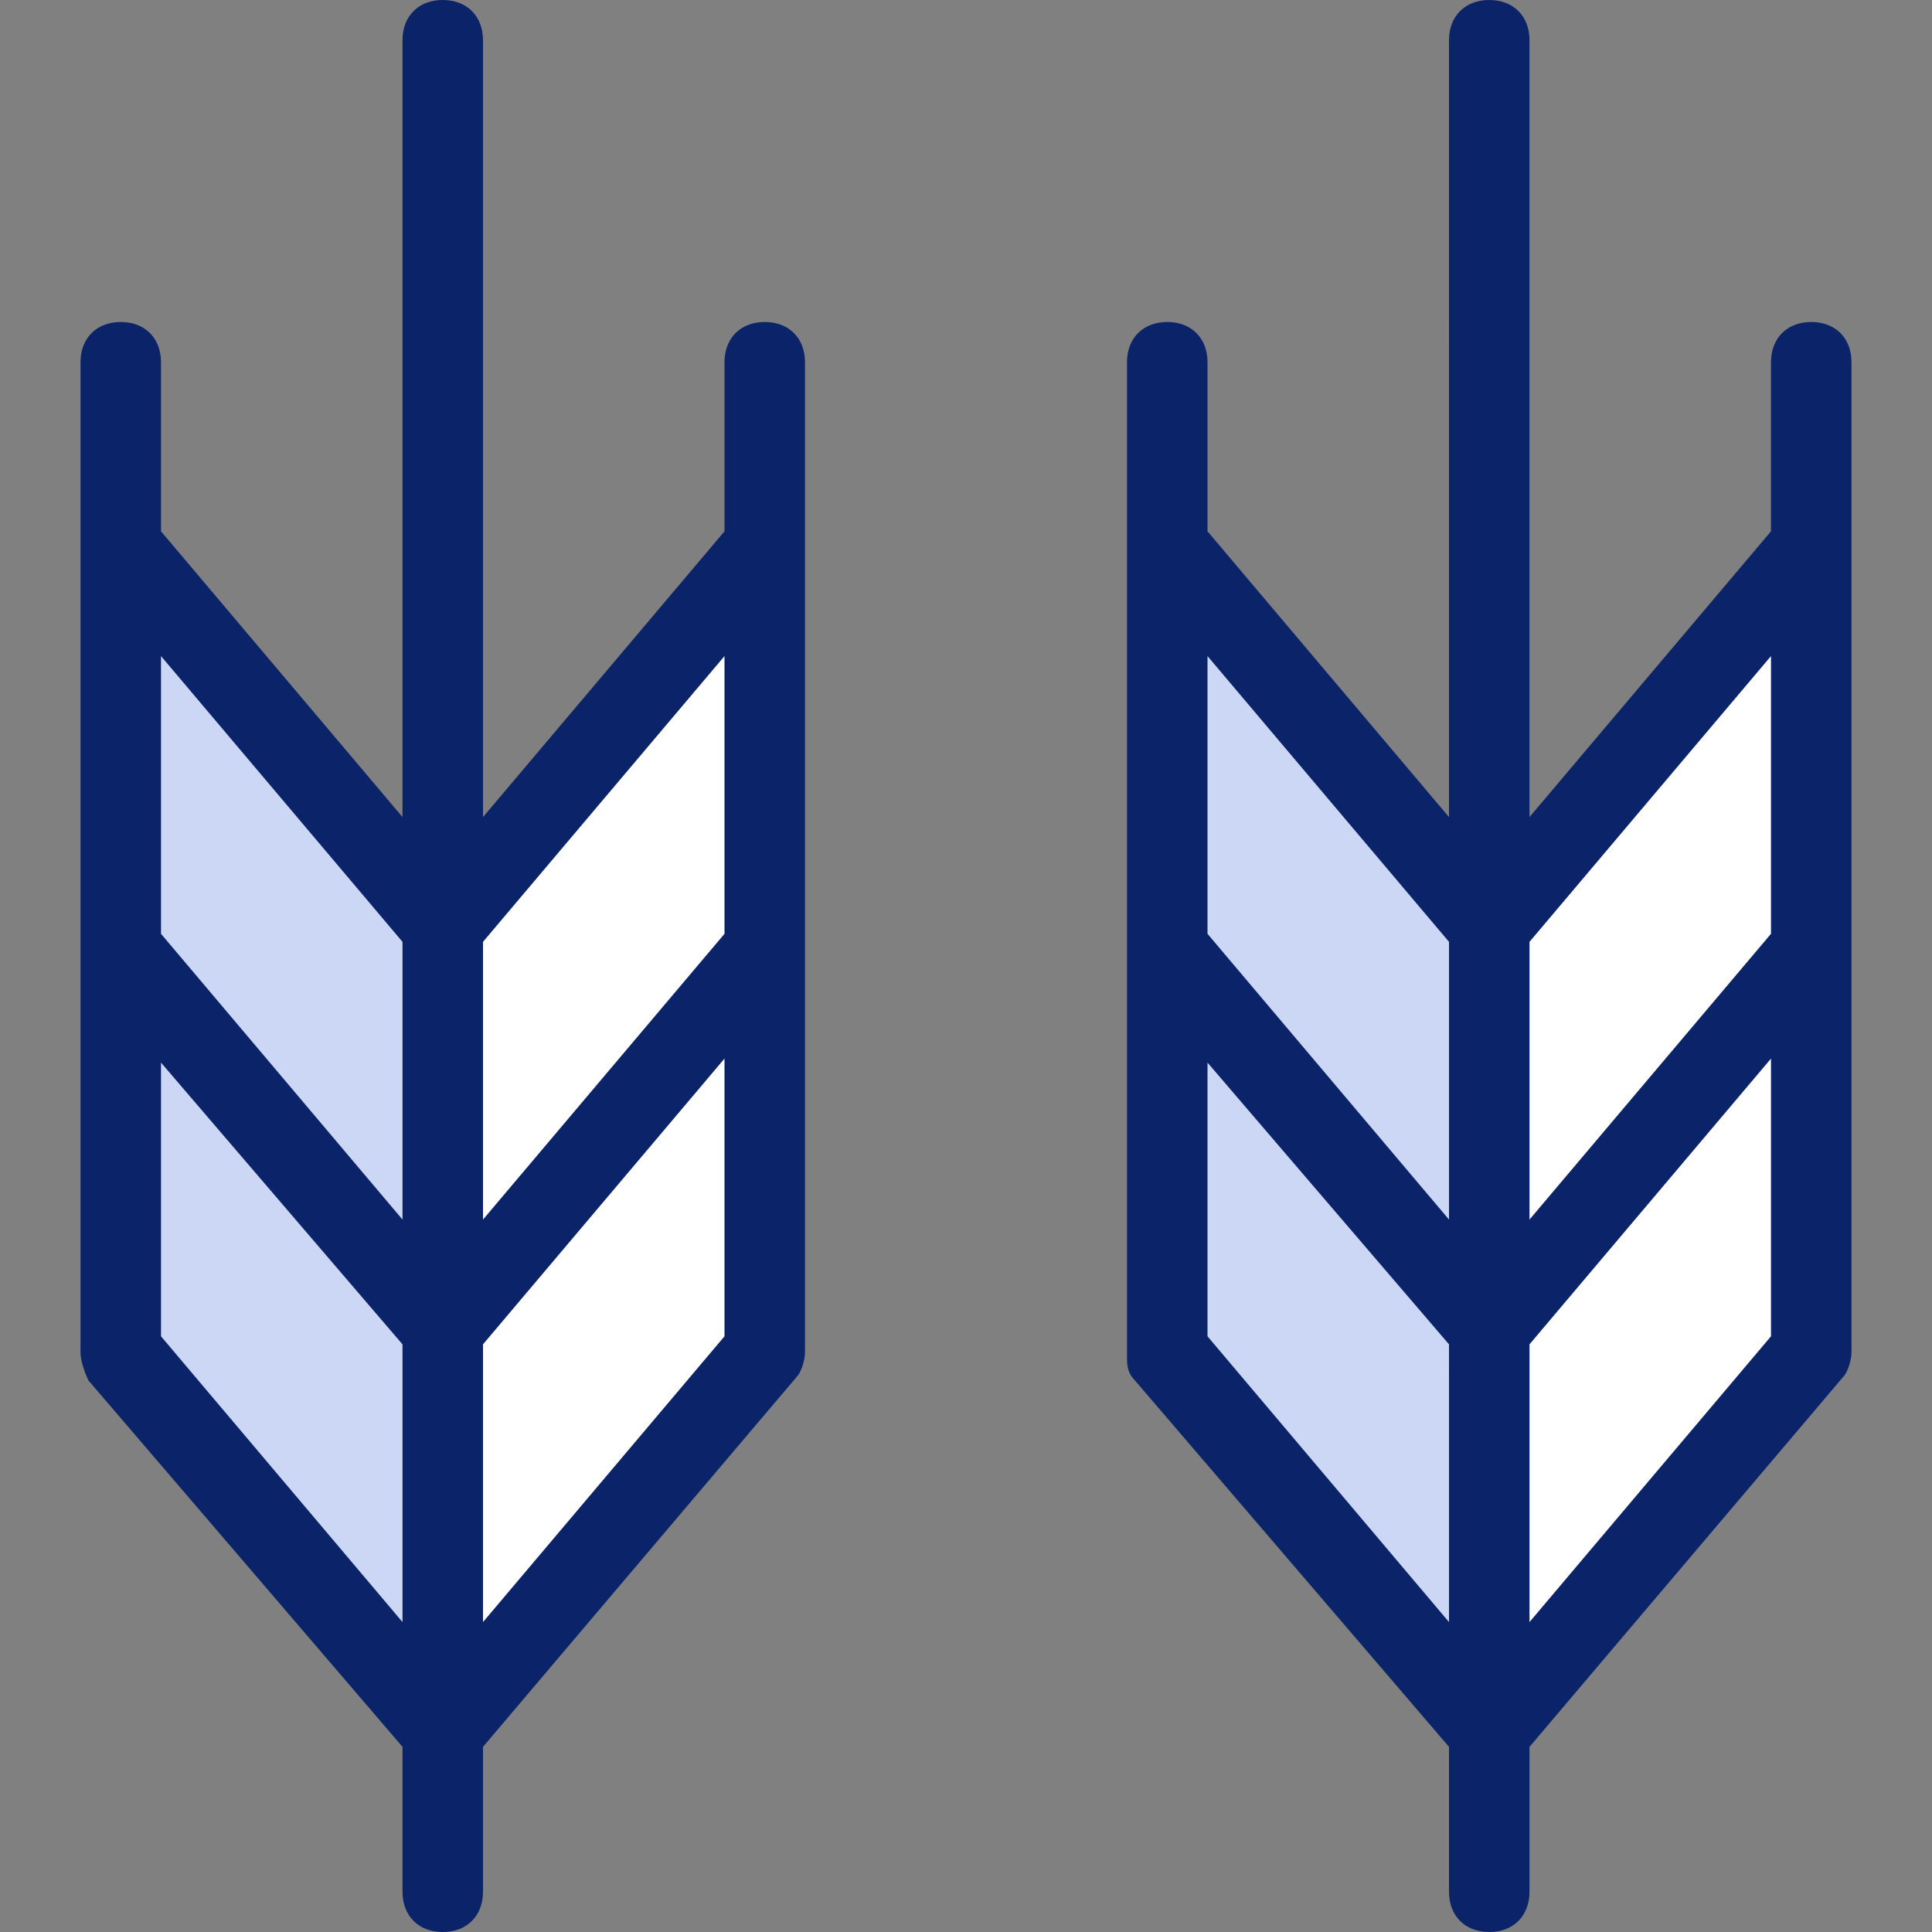
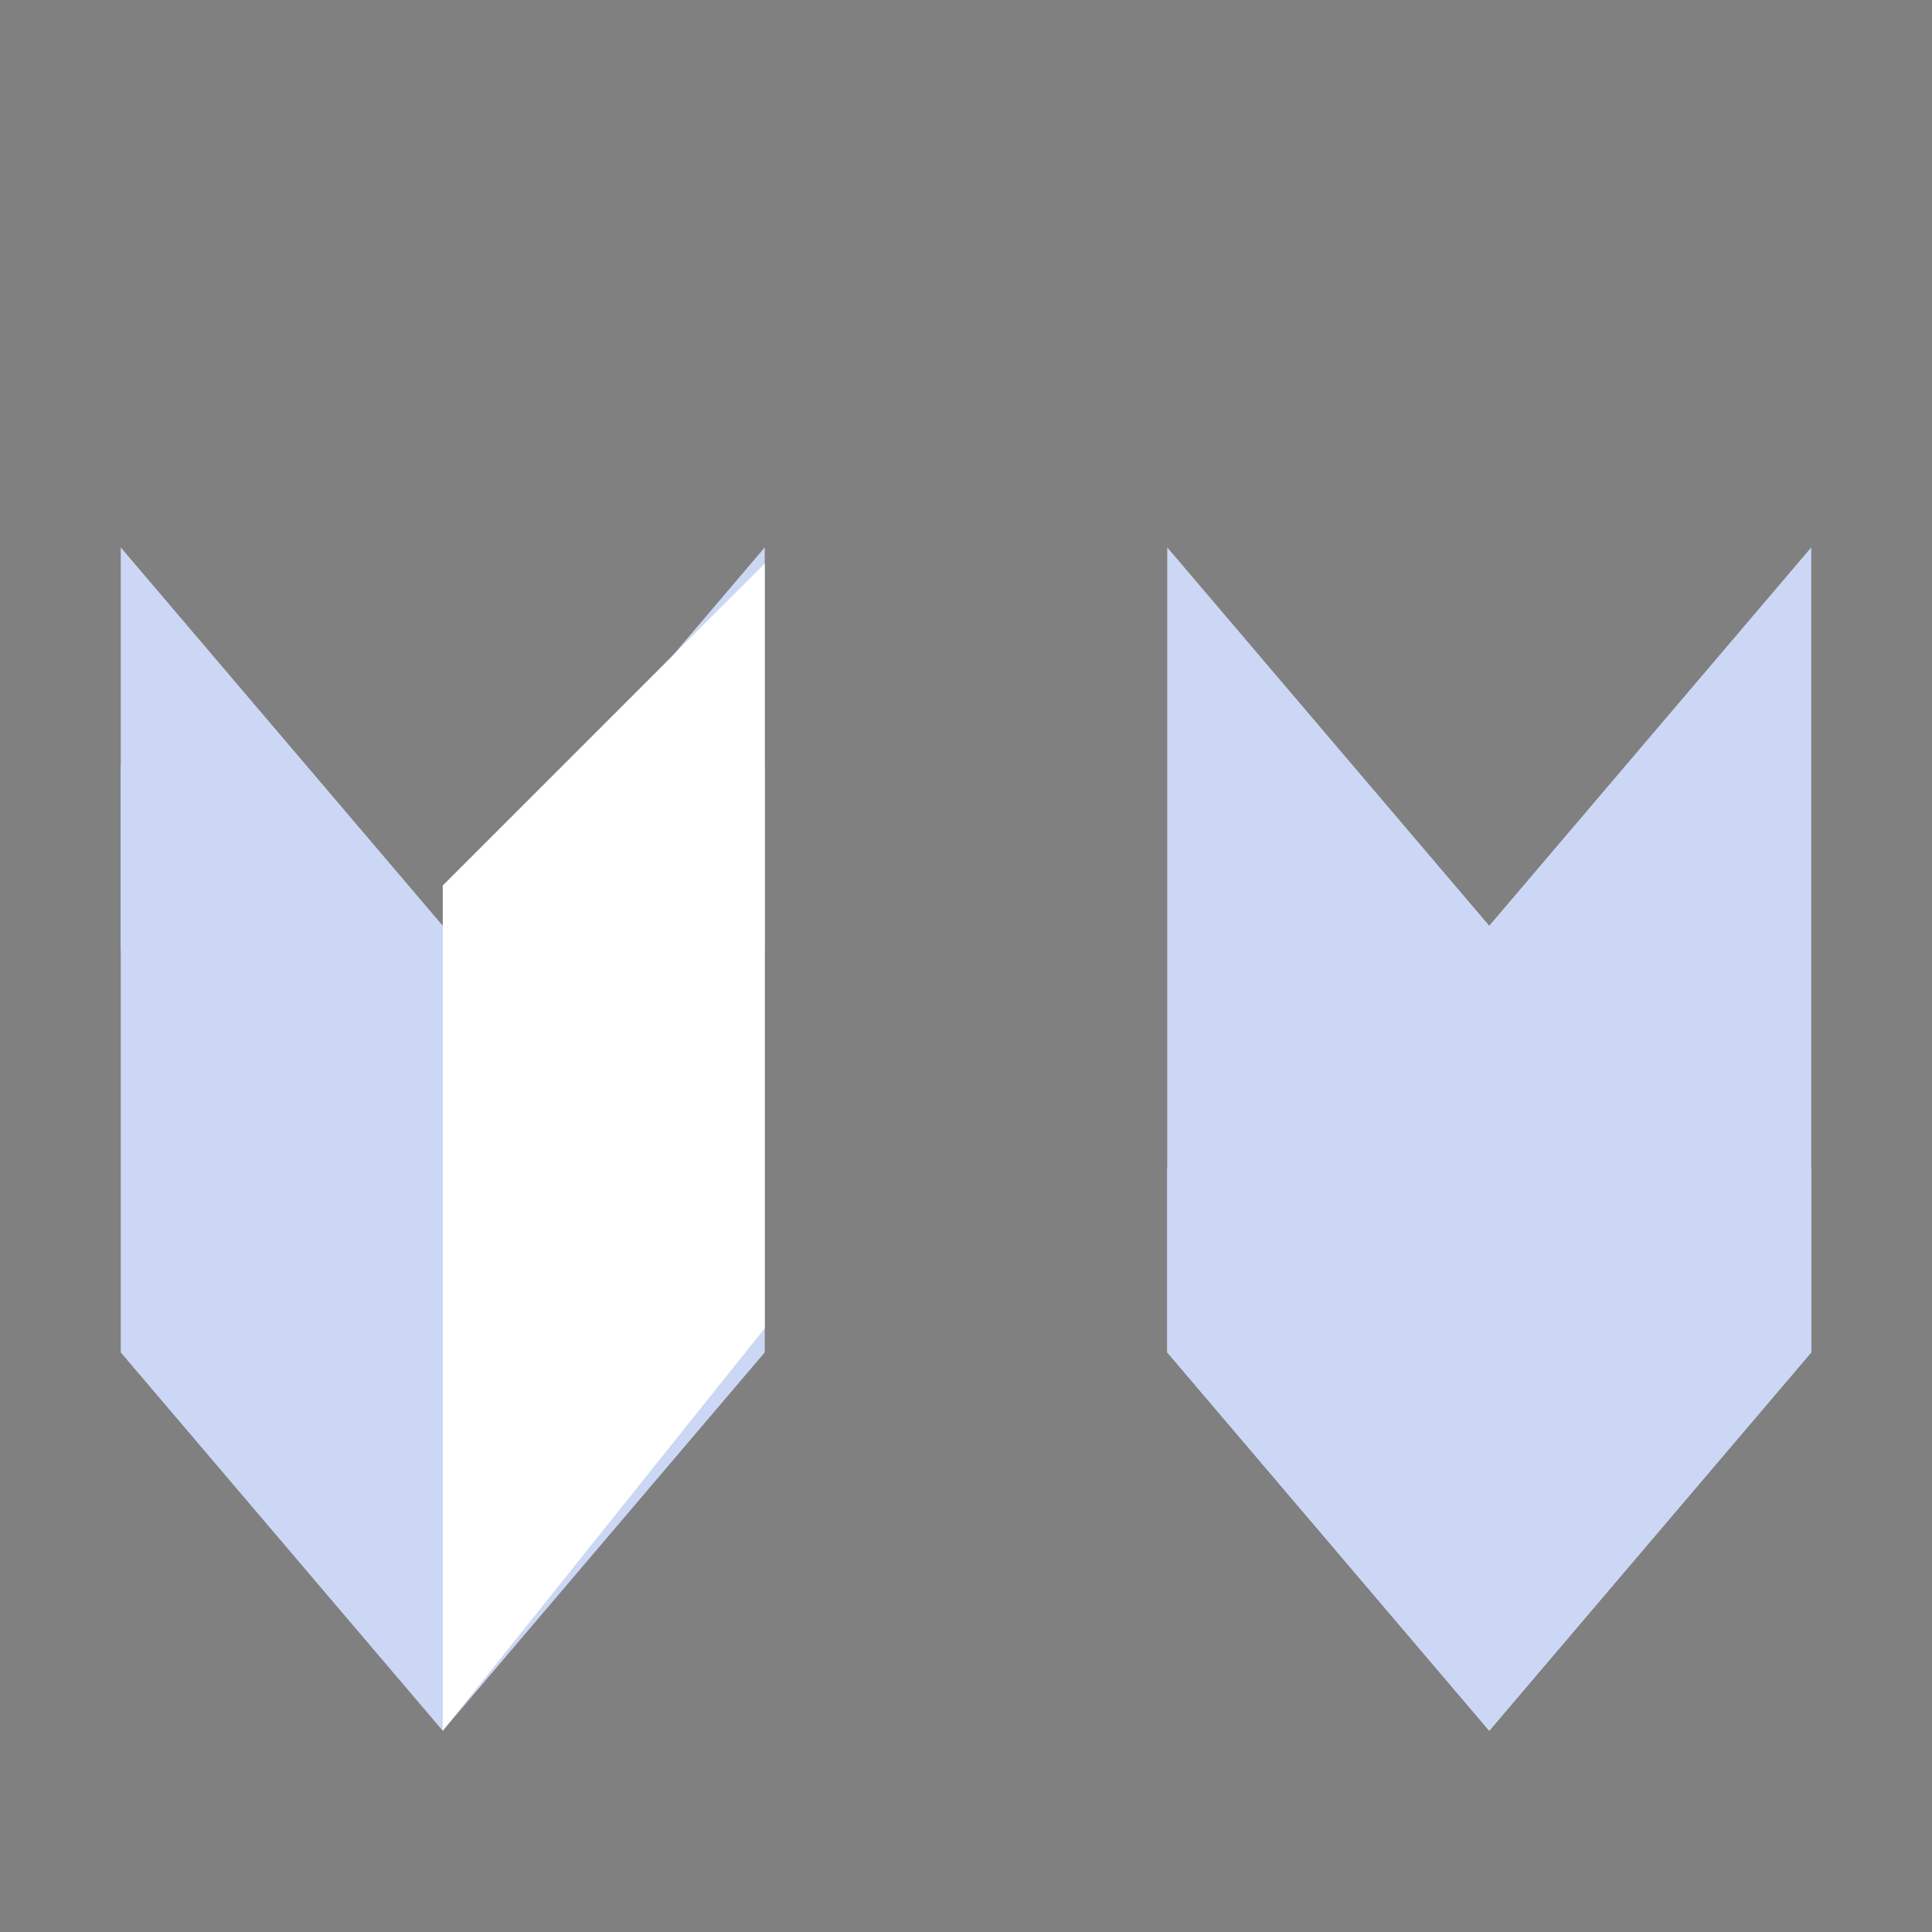
<svg xmlns="http://www.w3.org/2000/svg" width="24" height="24" fill="none">
  <rect width="100%" height="100%" fill="#808080" stroke="none" />
  <path d="m9.5 6.8-4 4.7-4-4.7v10l4 4.7 4-4.7v-10Zm13 0-4 4.7-4-4.7v10l4 4.7 4-4.7v-10Z" fill="#CCD7F5" />
-   <path d="M18.5 21.5V11l4-4v9.5l-4 5Z" fill="#fff" />
-   <path d="m9.5 14.5-4 4.8-4-4.8v2.3l4 4.7 4-4.7v-2.3Z" fill="#CCD7F5" />
  <path d="m9.5 9.5-4 4.8-4-4.8v2.3l4 4.7 4-4.7V9.5Zm13 5-4 4.8-4-4.8v2.3l4 4.7 4-4.7v-2.3Z" fill="#CCD7F5" />
  <path d="M5.5 21.5V11l4-4v9.5l-4 5Z" fill="#fff" />
-   <path d="m22.5 9.5-4 4.8-4-4.8v2.3l4 4.7 4-4.7V9.5Z" fill="#CCD7F5" />
-   <path d="M18.5 21.5V11l4-4v9.5l-4 5Z" fill="#fff" />
-   <path d="M18.5 24c-.3 0-.5-.2-.5-.5v-1.8l-3.9-4.55c-.1-.1-.1-.2-.1-.3V4.5c0-.3.2-.5.5-.5s.5.2.5.5v2.1l3 3.55V.5c0-.3.2-.5.5-.5s.5.2.5.5v9.65l3-3.55V4.5c0-.3.2-.5.5-.5s.5.2.5.5v12.3c0 .1-.05.25-.1.3L19 21.7v1.8c0 .3-.2.5-.5.5Zm.5-7.3v3.45l3-3.55v-3.45l-3 3.55Zm-4-.1 3 3.55V16.7l-3-3.5v3.4Zm4-4.9v3.45l3-3.55V8.15l-3 3.55Zm-4-.1 3 3.55V11.7l-3-3.55v3.45ZM5.5 24c-.3 0-.5-.2-.5-.5v-1.8l-3.9-4.55c-.05-.1-.1-.25-.1-.35V4.5c0-.3.2-.5.5-.5s.5.2.5.5v2.1l3 3.55V.5c0-.3.2-.5.5-.5s.5.2.5.5v9.65L9 6.6V4.5c0-.3.2-.5.5-.5s.5.2.5.5v12.3c0 .1-.05.25-.1.3L6 21.7v1.8c0 .3-.2.5-.5.5Zm.5-7.3v3.45l3-3.55v-3.45L6 16.7Zm-4-.1 3 3.55V16.7l-3-3.5v3.4Zm4-4.9v3.45l3-3.55V8.15L6 11.7Zm-4-.1 3 3.55V11.7L2 8.15v3.45Z" fill="#0A2369" />
+   <path d="m22.5 9.5-4 4.8-4-4.8l4 4.7 4-4.7V9.5Z" fill="#CCD7F5" />
</svg>